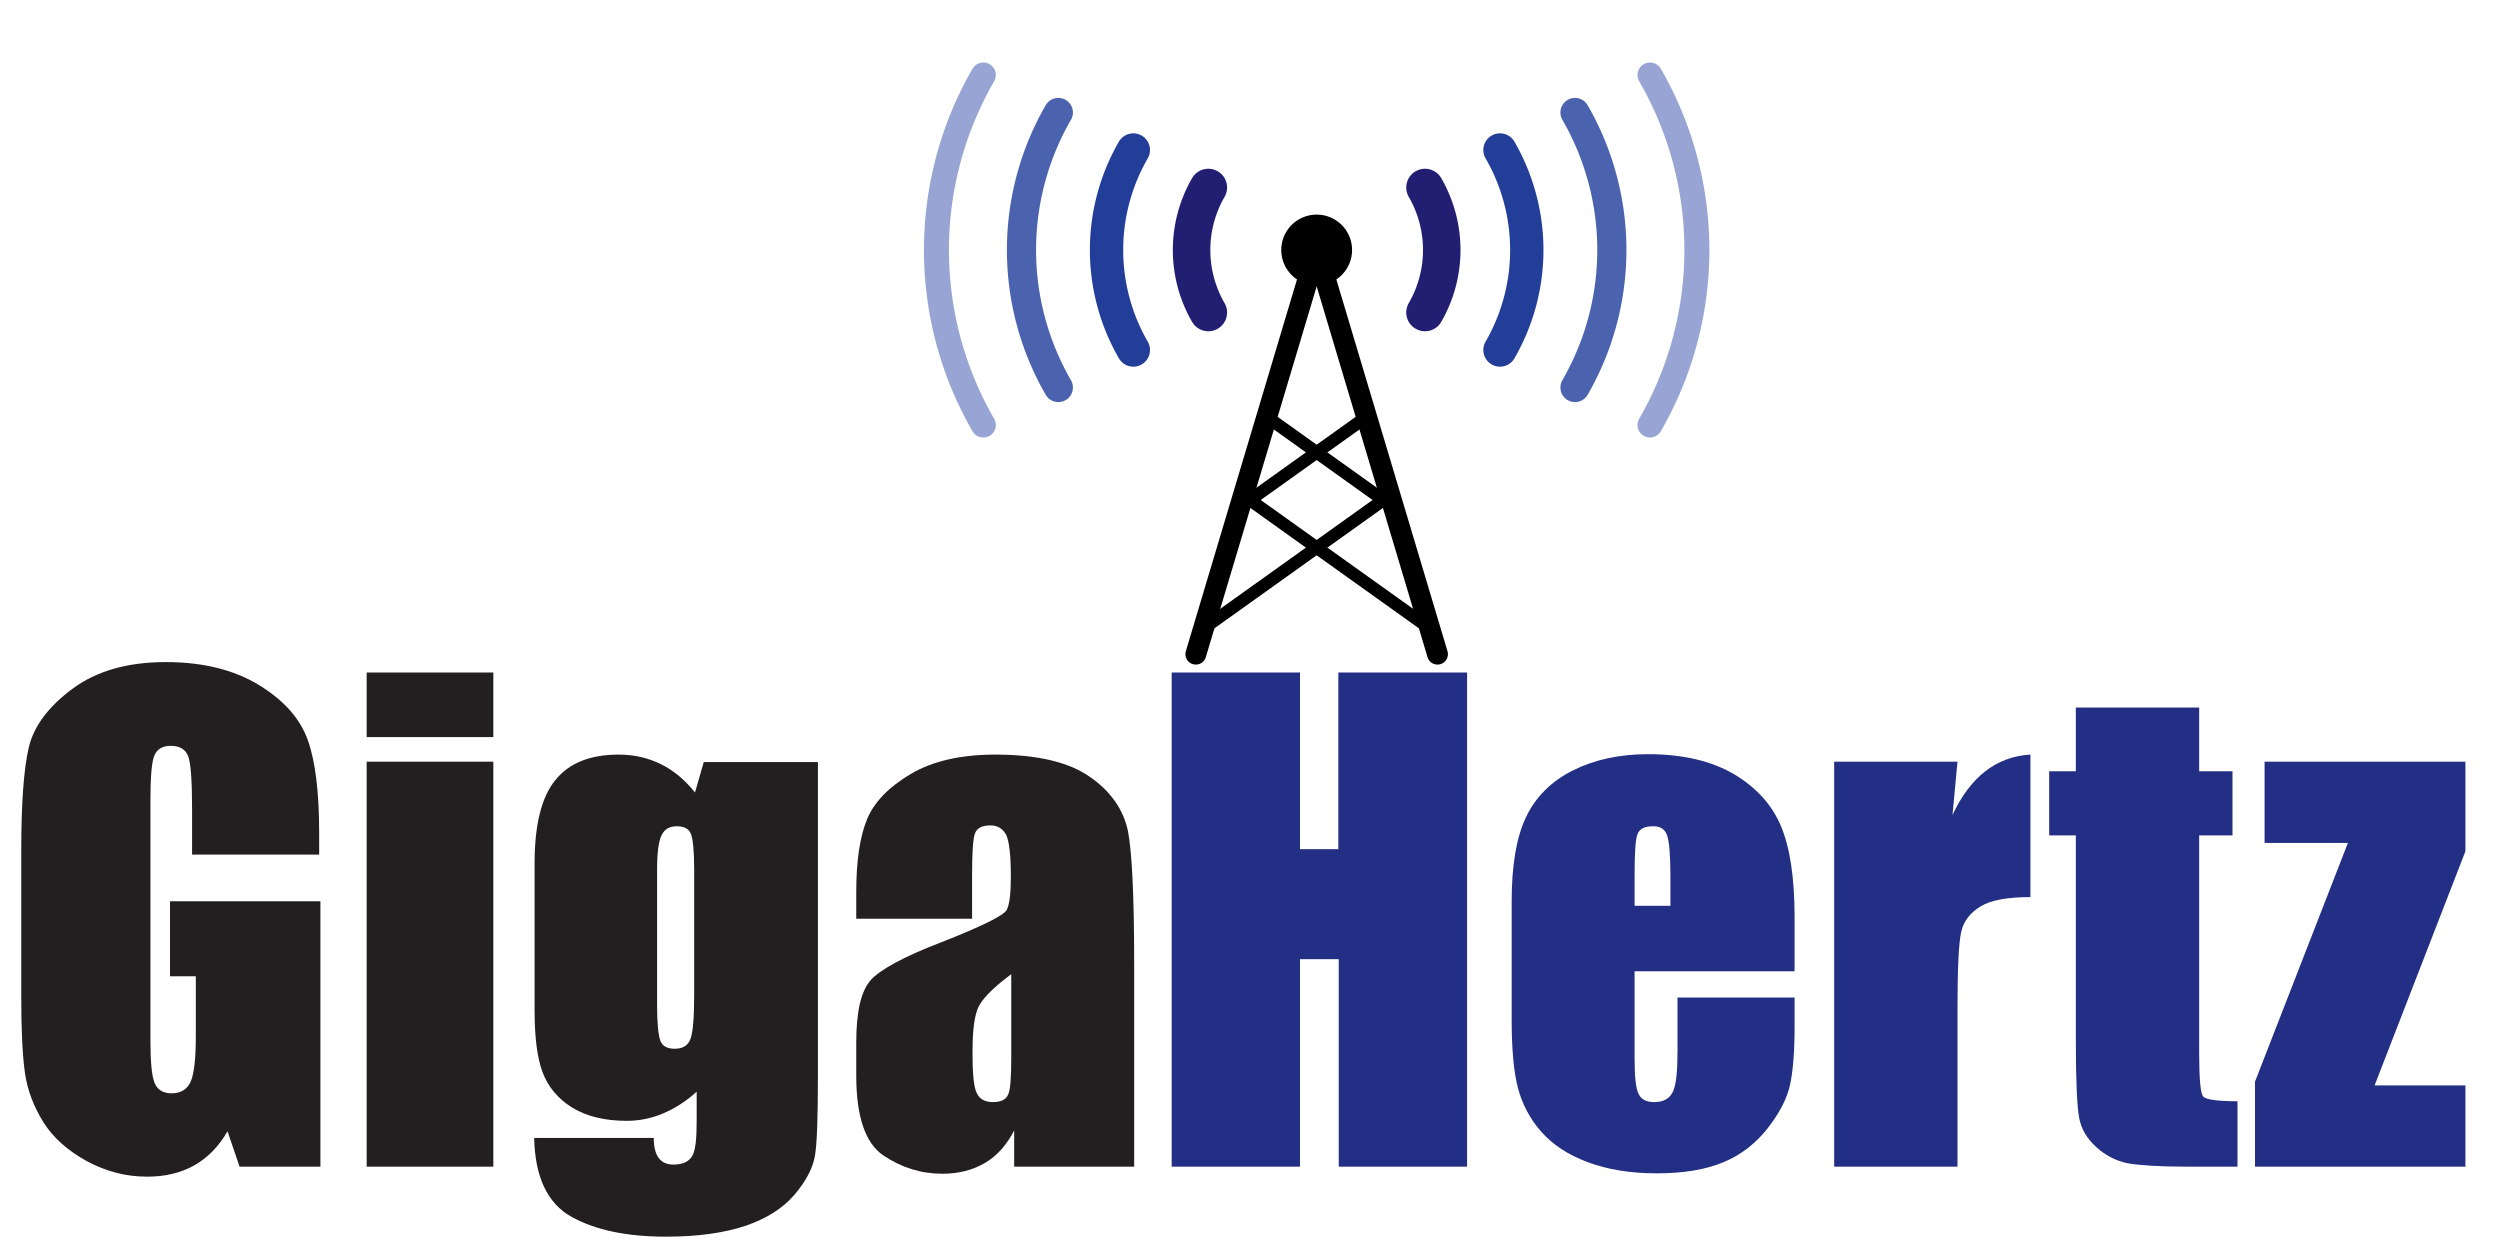
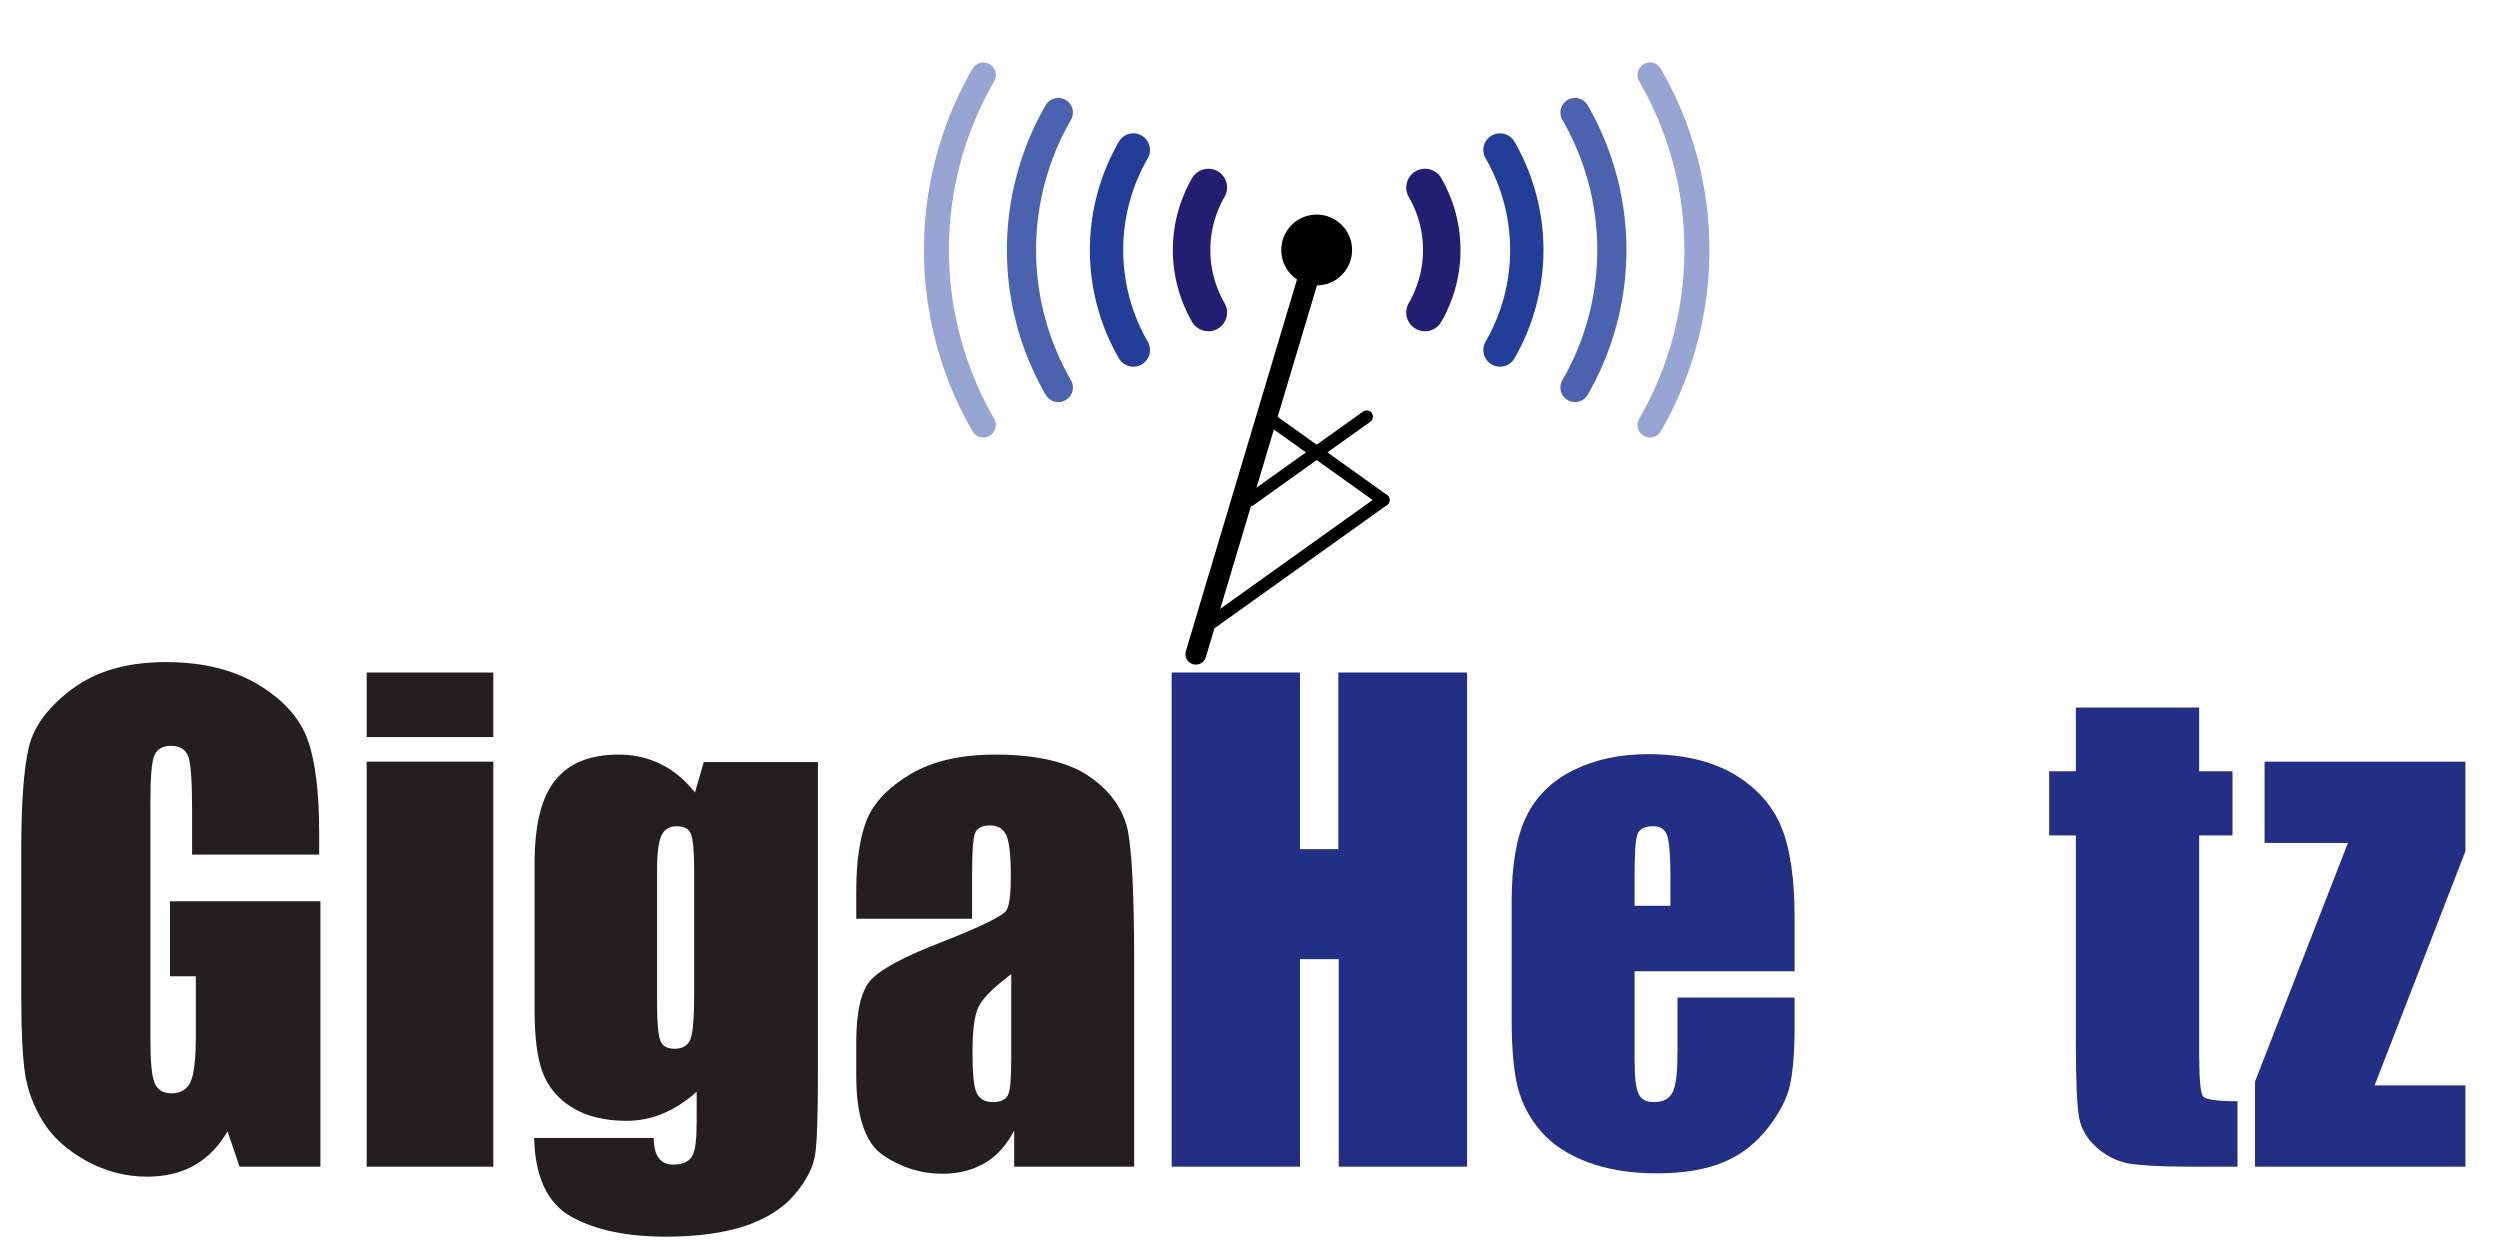
<svg xmlns="http://www.w3.org/2000/svg" id="Layer_1" data-name="Layer 1" viewBox="0 0 600 300" preserveAspectRatio="xMidYMid meet">
  <title>GigaHertz Logo</title>
  <g stroke="#000" stroke-linecap="round">
    <circle class="cls-1" cx="316" cy="60" r="8" />
    <line x1="316" y1="60" x2="287" y2="157" stroke-width="5" />
-     <line x1="316" y1="60" x2="345" y2="157" stroke-width="5" />
    <line x1="290" y1="150" x2="332" y2="120" stroke-width="3" />
-     <line x1="300" y1="120" x2="342" y2="150" stroke-width="3" />
    <line x1="304" y1="100" x2="332" y2="120" stroke-width="3" />
    <line x1="300" y1="120" x2="328" y2="100" stroke-width="3" />
  </g>
  <path fill="#231f20" d="M76.9,205.1H46.1v-10.8c0-6.8-0.3-11-0.9-12.7c-0.6-1.7-2-2.6-4.2-2.6c-1.9,0-3.2,0.7-3.9,2.2  c-0.7,1.5-1,5.2-1,11.3v56.9c0,5.3,0.3,8.8,1,10.5c0.7,1.7,2.1,2.5,4.1,2.5c2.2,0,3.8-1,4.6-2.9S47,254,47,248.4v-14.1h-6.2v-18  h36.1V280H57.5l-2.9-8.5c-2.1,3.7-4.8,6.4-8,8.2c-3.2,1.8-7,2.7-11.3,2.7c-5.2,0-10-1.3-14.6-3.8c-4.5-2.5-8-5.6-10.3-9.3  c-2.3-3.7-3.8-7.6-4.4-11.7c-0.6-4.1-0.9-10.2-0.9-18.3v-35.2c0-11.3,0.6-19.6,1.8-24.7c1.2-5.1,4.7-9.8,10.5-14.1  s13.3-6.4,22.4-6.4c9,0,16.5,1.9,22.5,5.6c6,3.7,9.8,8.1,11.6,13.2c1.8,5.1,2.7,12.5,2.7,22.2V205.1z" />
  <path fill="#231f20" d="M118.4,161.4v15.5H88v-15.5H118.4z M118.4,182.8V280H88v-97.2H118.4z" />
  <path fill="#231f20" d="M196.3,182.8v74.9c0,10.1-0.2,16.6-0.7,19.6c-0.5,3-2.1,6.1-4.9,9.4c-2.8,3.3-6.8,5.8-11.8,7.5  c-5.1,1.7-11.4,2.6-19.1,2.6c-9.4,0-17-1.6-22.7-4.8s-8.7-9.5-8.9-18.9h28.7c0,4.3,1.6,6.4,4.7,6.4c2.2,0,3.7-0.7,4.5-2  s1.1-4.1,1.1-8.3V262c-2.5,2.3-5.2,4-8,5.2c-2.8,1.2-5.8,1.8-8.8,1.8c-5.3,0-9.7-1.1-13.1-3.2c-3.4-2.1-5.8-5-7.1-8.5  c-1.3-3.5-1.9-8.5-1.9-14.9v-35.3c0-9.2,1.7-15.9,5-19.9c3.3-4.1,8.4-6.1,15.2-6.1c3.7,0,7.1,0.8,10.1,2.3c3.1,1.5,5.8,3.8,8.2,6.8  l2.1-7.3H196.3z M166.6,208.6c0-4.4-0.3-7.3-0.8-8.5c-0.5-1.2-1.6-1.8-3.4-1.8c-1.7,0-2.9,0.7-3.6,2.1c-0.7,1.4-1.1,4.1-1.1,8.2  v32.7c0,4.3,0.3,7.2,0.8,8.5c0.5,1.3,1.7,1.9,3.4,1.9c2,0,3.2-0.8,3.8-2.3c0.6-1.6,0.9-5.1,0.9-10.6V208.6z" />
  <path fill="#231f20" d="M233.3,220.5h-27.8v-6.5c0-7.5,0.9-13.3,2.6-17.4s5.2-7.7,10.4-10.8c5.2-3.1,12-4.7,20.4-4.7  c10,0,17.6,1.8,22.6,5.3c5.1,3.5,8.1,7.9,9.2,13c1,5.2,1.5,15.8,1.5,31.8V280h-28.8v-8.7c-1.8,3.5-4.1,6.1-7,7.8  c-2.9,1.7-6.3,2.6-10.2,2.6c-5.2,0-9.9-1.5-14.2-4.4c-4.3-2.9-6.5-9.3-6.5-19.1v-8c0-7.3,1.1-12.2,3.4-14.9c2.3-2.6,8-5.7,17.1-9.2  c9.7-3.8,14.9-6.4,15.6-7.7c0.7-1.3,1-4,1-8.1c0-5.1-0.4-8.4-1.1-9.9c-0.8-1.5-2-2.3-3.8-2.3c-2,0-3.2,0.6-3.7,1.9  c-0.5,1.3-0.7,4.7-0.7,10.1V220.5z M242.7,233.8c-4.7,3.5-7.5,6.4-8.2,8.7c-0.8,2.3-1.1,5.7-1.1,10.1c0,5,0.3,8.3,1,9.7  c0.7,1.5,2,2.2,3.9,2.2c1.9,0,3.1-0.6,3.6-1.7c0.6-1.1,0.8-4.2,0.8-9V233.8z" />
  <path fill="#232f84" d="M352.1,161.4V280h-30.8v-49.8H312V280h-30.8V161.4H312v42.4h9.2v-42.4H352.1z" />
  <path fill="#232f84" d="M430.6,233.1h-38.3v21c0,4.4,0.3,7.2,1,8.5c0.6,1.3,1.9,1.9,3.7,1.9c2.2,0,3.7-0.8,4.5-2.5  c0.8-1.7,1.1-4.9,1.1-9.8v-12.8h28.1v7.2c0,6-0.4,10.6-1.1,13.8s-2.5,6.7-5.3,10.3s-6.3,6.4-10.6,8.2c-4.3,1.8-9.6,2.7-16.1,2.7  c-6.3,0-11.8-0.9-16.6-2.7c-4.8-1.8-8.5-4.3-11.2-7.4c-2.7-3.1-4.5-6.6-5.5-10.4c-1-3.8-1.5-9.3-1.5-16.5v-28.3  c0-8.5,1.1-15.2,3.4-20.1c2.3-4.9,6.1-8.7,11.3-11.3c5.2-2.6,11.2-3.9,18-3.9c8.3,0,15.1,1.6,20.5,4.7c5.4,3.2,9.2,7.3,11.4,12.5  c2.2,5.2,3.3,12.5,3.3,21.9V233.1z M400.9,217.3v-7.1c0-5-0.3-8.3-0.8-9.7c-0.5-1.5-1.6-2.2-3.3-2.2c-2.1,0-3.3,0.6-3.8,1.9  c-0.5,1.2-0.7,4.6-0.7,10.1v7.1H400.9z" />
-   <path fill="#232f84" d="M469.8,182.8l-1.2,12.8c4.3-9.2,10.5-14,18.7-14.5v34.2c-5.4,0-9.4,0.7-11.9,2.2c-2.5,1.5-4.1,3.5-4.7,6.1  c-0.6,2.6-0.9,8.6-0.9,18.1V280h-29.6v-97.2H469.8z" />
  <path fill="#232f84" d="M527.8,169.8v15.3h8v15.4h-8v52c0,6.4,0.3,10,1,10.7c0.7,0.7,3.4,1.1,8.2,1.1V280h-11.9  c-6.7,0-11.5-0.3-14.4-0.8c-2.9-0.6-5.4-1.9-7.6-3.9c-2.2-2-3.6-4.3-4.1-7c-0.5-2.6-0.8-8.8-0.8-18.4v-49.4h-6.4v-15.4h6.4v-15.3  H527.8z" />
  <path fill="#232f84" d="M591.7,182.8v21.5l-21.8,56.2h21.8V280h-50.5v-20.4l22.3-57.3h-20v-19.5H591.7z" />
  <g fill="none" stroke-linecap="round">
    <animate attributeName="opacity" dur="5s" repeatCount="indefinite" values="1;0.3;1" />
    <path d="M290,45 a30,30 0 0,0 -0,30" stroke="#221f72" stroke-width="9" />
    <path d="M342,45 a30,30 0 0,1 -0,30" stroke="#221f72" stroke-width="9" />
    <path d="M272,36 a48,48 0 0,0 -0,48" stroke="#233e99" stroke-width="8" />
    <path d="M360,36 a48,48 0 0,1 -0,48" stroke="#233e99" stroke-width="8" />
    <path d="M254,27 a66,66 0 0,0 -0,66" stroke="#4b63ae" stroke-width="7" />
    <path d="M378,27 a66,66 0 0,1 -0,66" stroke="#4b63ae" stroke-width="7" />
    <path d="M236,18 a84,84 0 0,0 -0,84" stroke="#98a5d4" stroke-width="6" />
    <path d="M396,18 a84,84 0 0,1 -0,84" stroke="#98a5d4" stroke-width="6" />
  </g>
</svg>